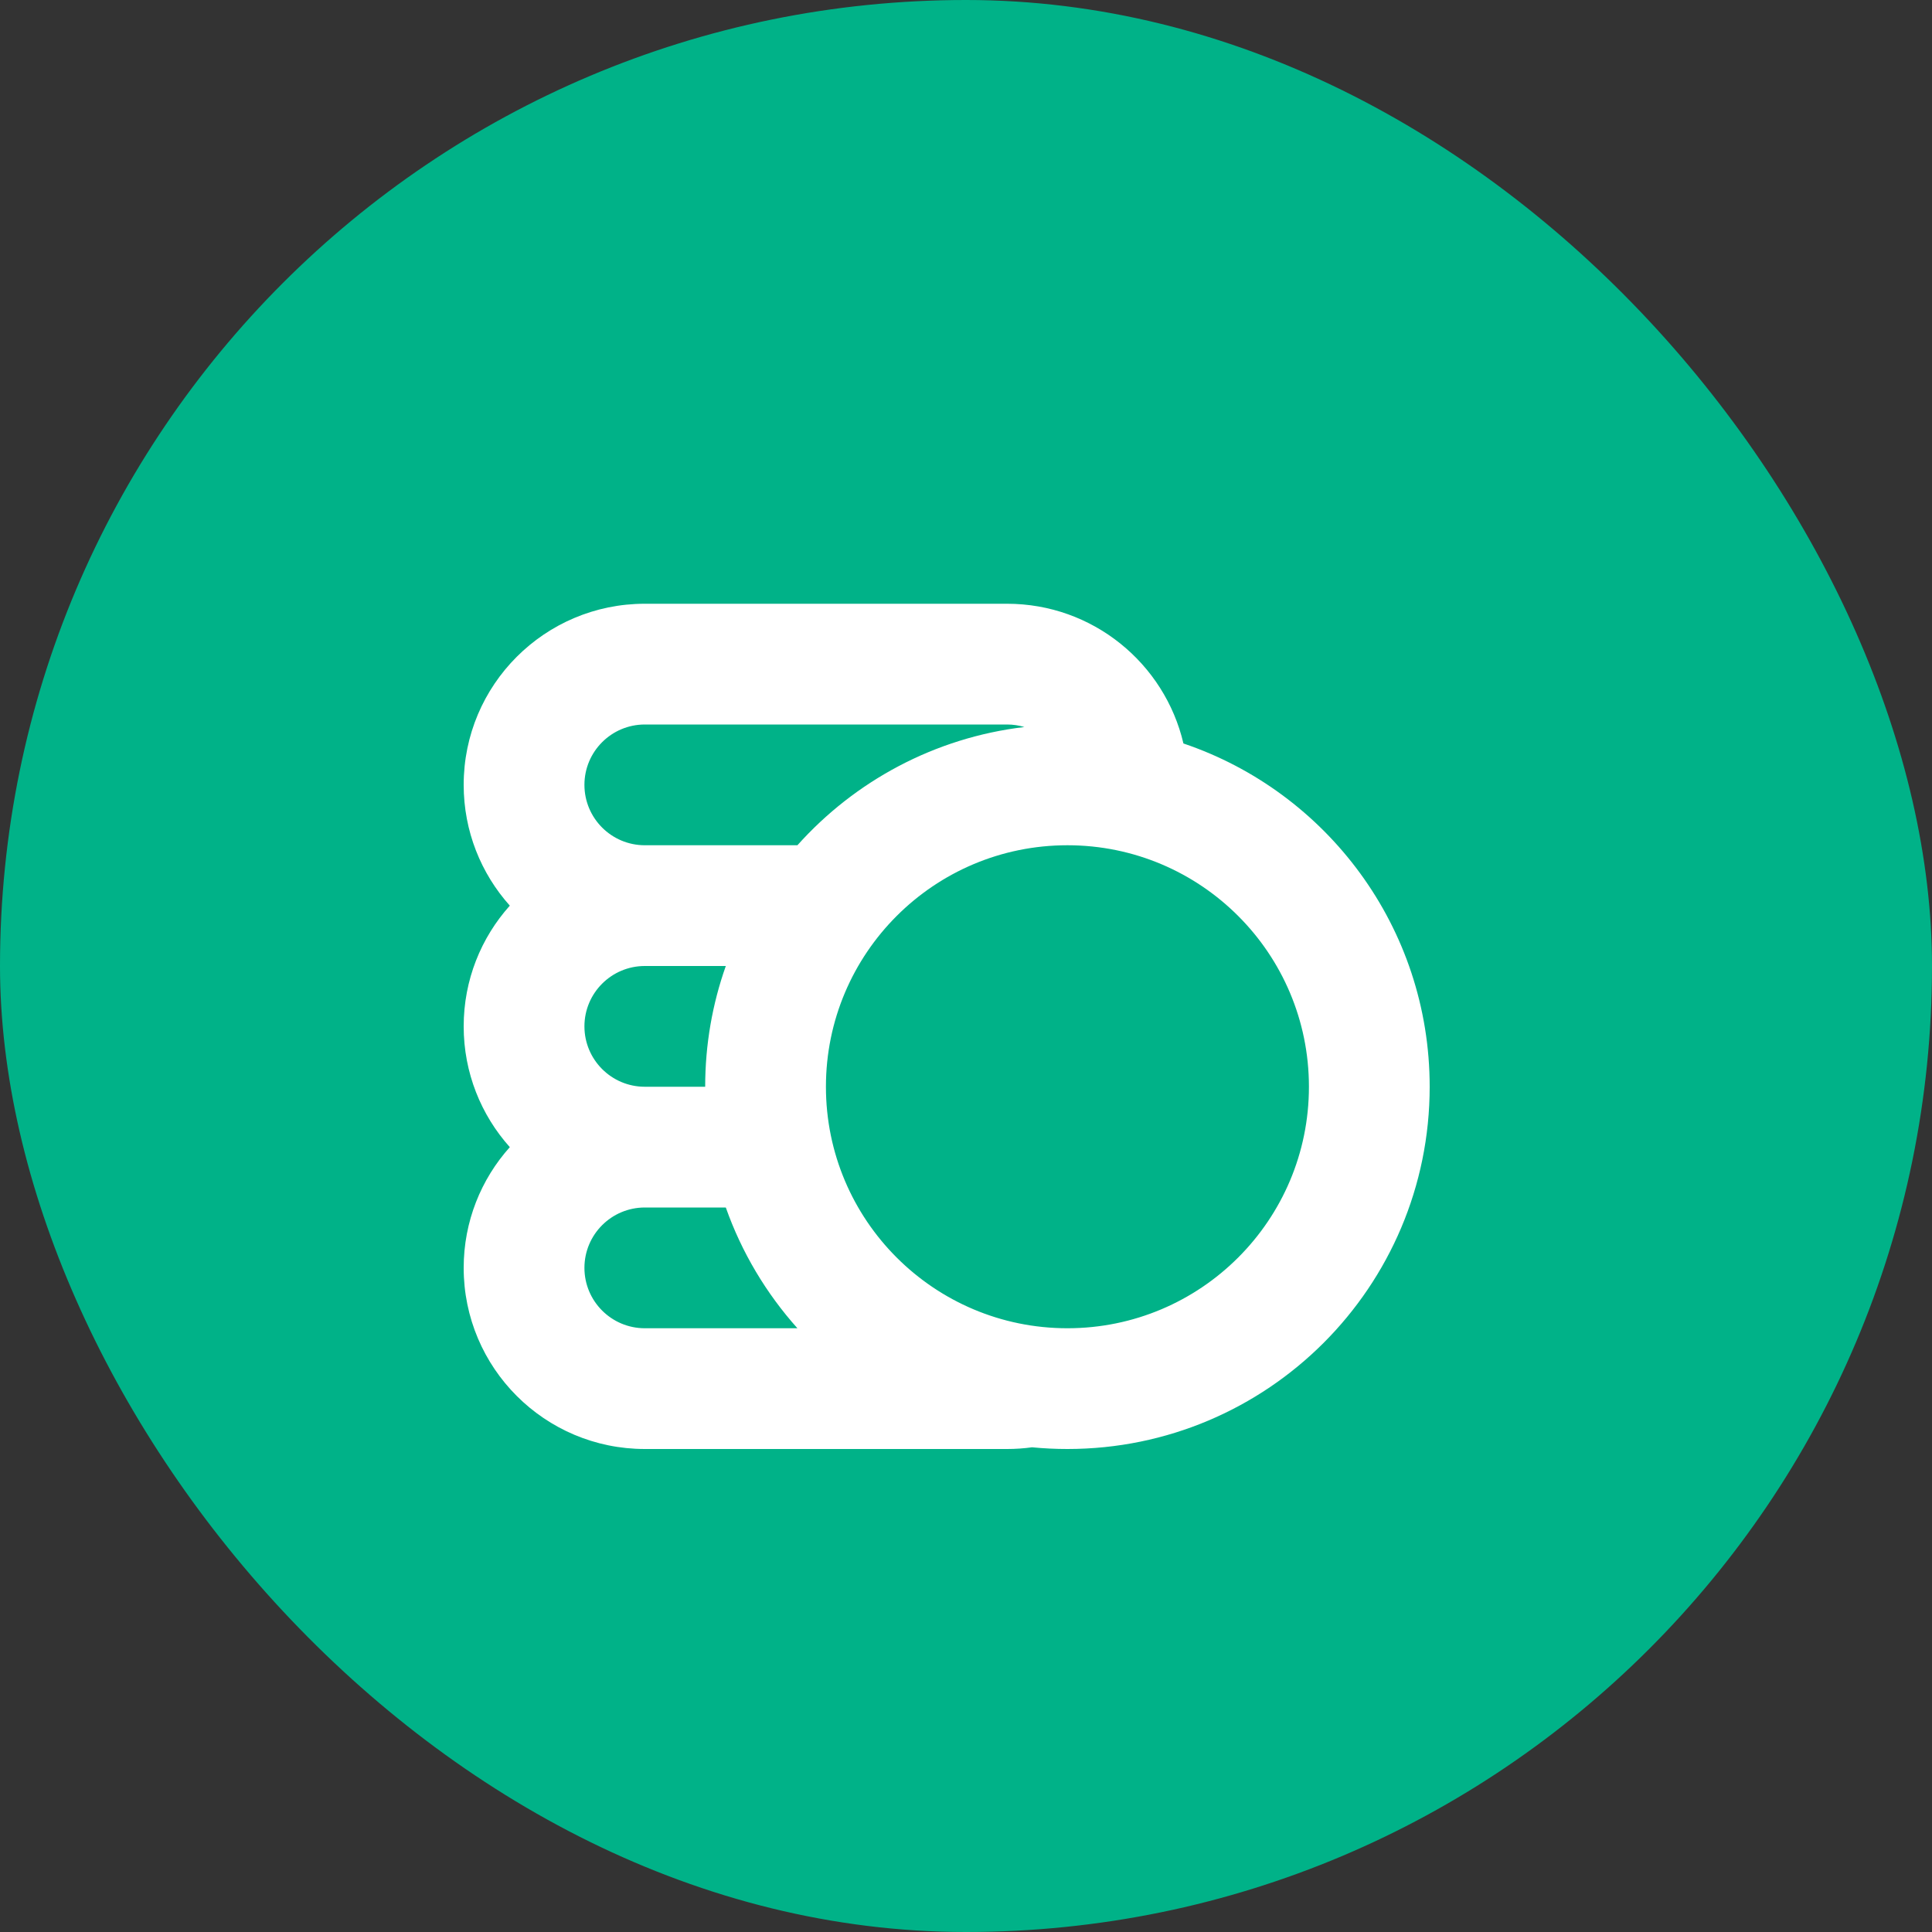
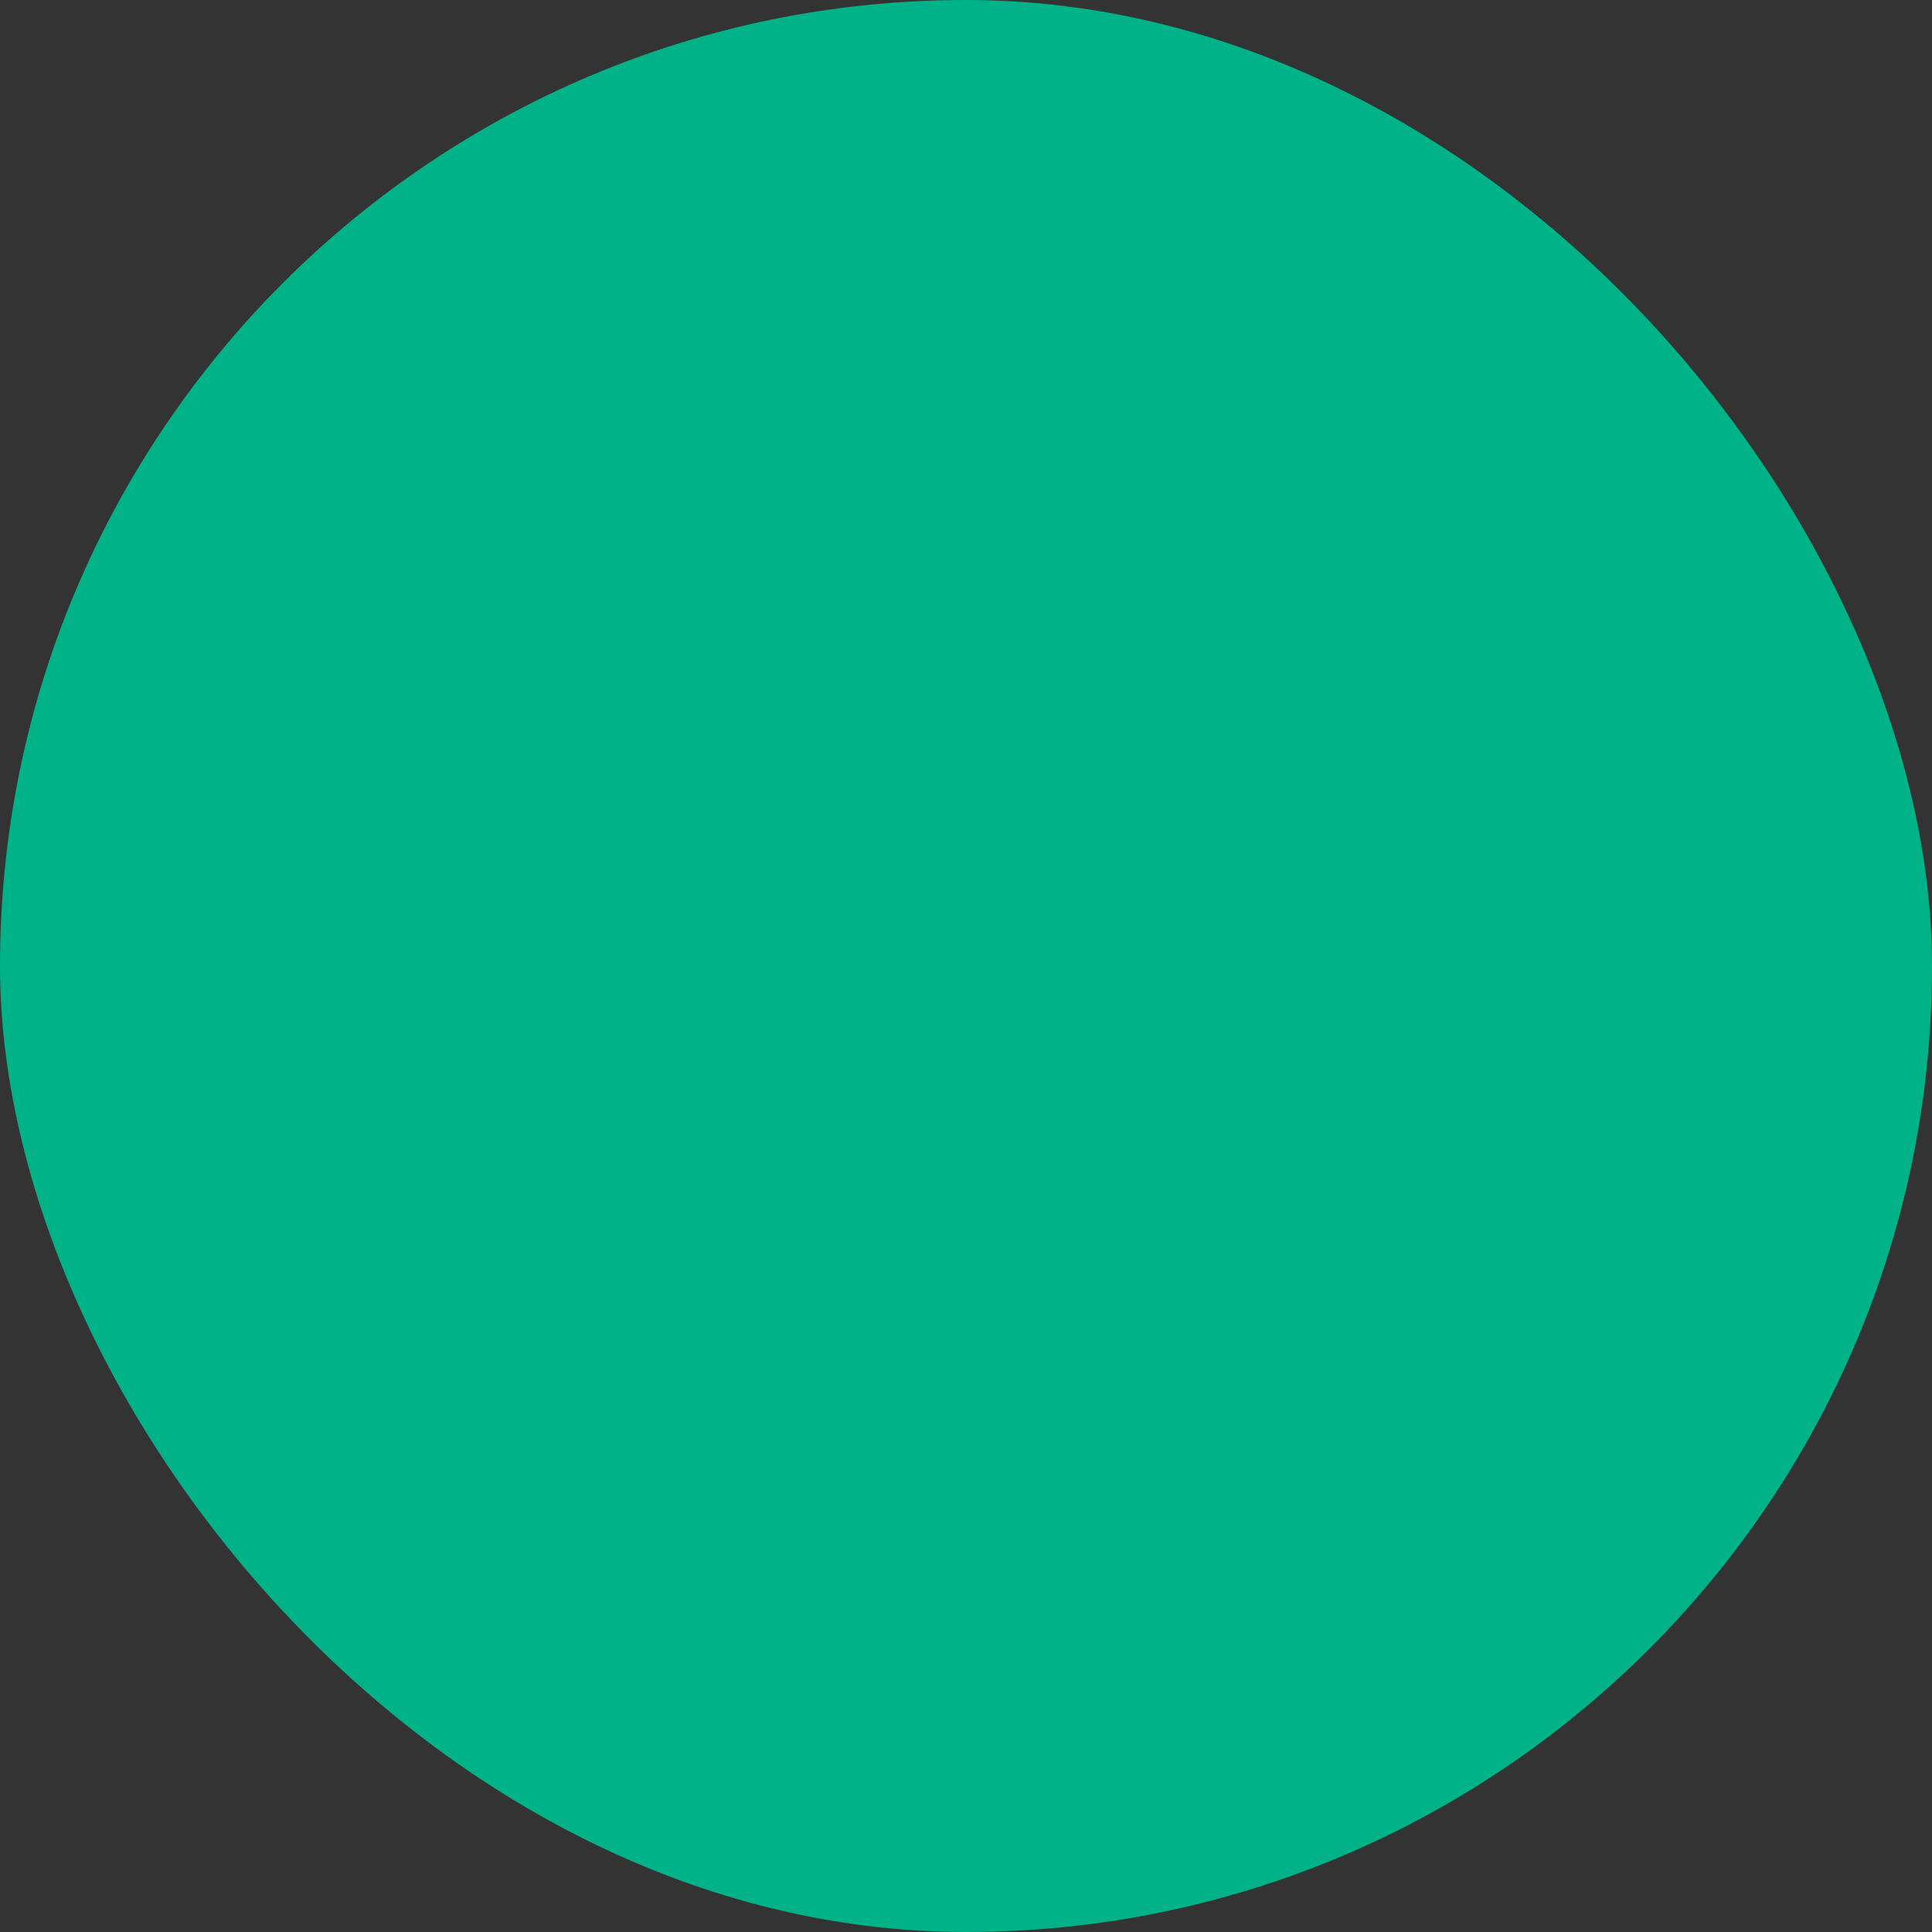
<svg xmlns="http://www.w3.org/2000/svg" width="50" height="50" viewBox="0 0 50 50" fill="none">
  <rect x="0" y="0" width="50" height="50" fill="#333333" stroke="none" />
  <rect width="50" height="50" rx="25" fill="#00B288" />
-   <path fill-rule="evenodd" clip-rule="evenodd" d="M26.062 18.75H16.688C15.825 18.75 15.125 19.45 15.125 20.312C15.125 21.175 15.825 21.875 16.688 21.875H20.637C22.121 20.217 24.186 19.091 26.511 18.815C26.369 18.773 26.218 18.75 26.062 18.75ZM30.627 19.241C30.142 17.169 28.283 15.625 26.062 15.625H16.688C14.099 15.625 12 17.724 12 20.312C12 21.513 12.451 22.608 13.194 23.438C12.451 24.267 12 25.362 12 26.562C12 27.763 12.451 28.858 13.194 29.688C12.451 30.517 12 31.612 12 32.812C12 35.401 14.099 37.5 16.688 37.5H26.062C26.282 37.5 26.498 37.485 26.709 37.456C27.01 37.485 27.316 37.5 27.625 37.5C32.803 37.5 37 33.303 37 28.125C37 23.997 34.332 20.492 30.627 19.241ZM20.637 34.375C19.83 33.473 19.195 32.414 18.784 31.25H16.688C15.825 31.25 15.125 31.95 15.125 32.812C15.125 33.675 15.825 34.375 16.688 34.375H20.637ZM18.25 28.125C18.25 27.029 18.438 25.977 18.784 25H16.688C15.825 25 15.125 25.7 15.125 26.562C15.125 27.425 15.825 28.125 16.688 28.125H18.25ZM33.875 28.125C33.875 31.577 31.077 34.375 27.625 34.375C24.173 34.375 21.375 31.577 21.375 28.125C21.375 24.673 24.173 21.875 27.625 21.875C31.077 21.875 33.875 24.673 33.875 28.125Z" fill="white" />
</svg>